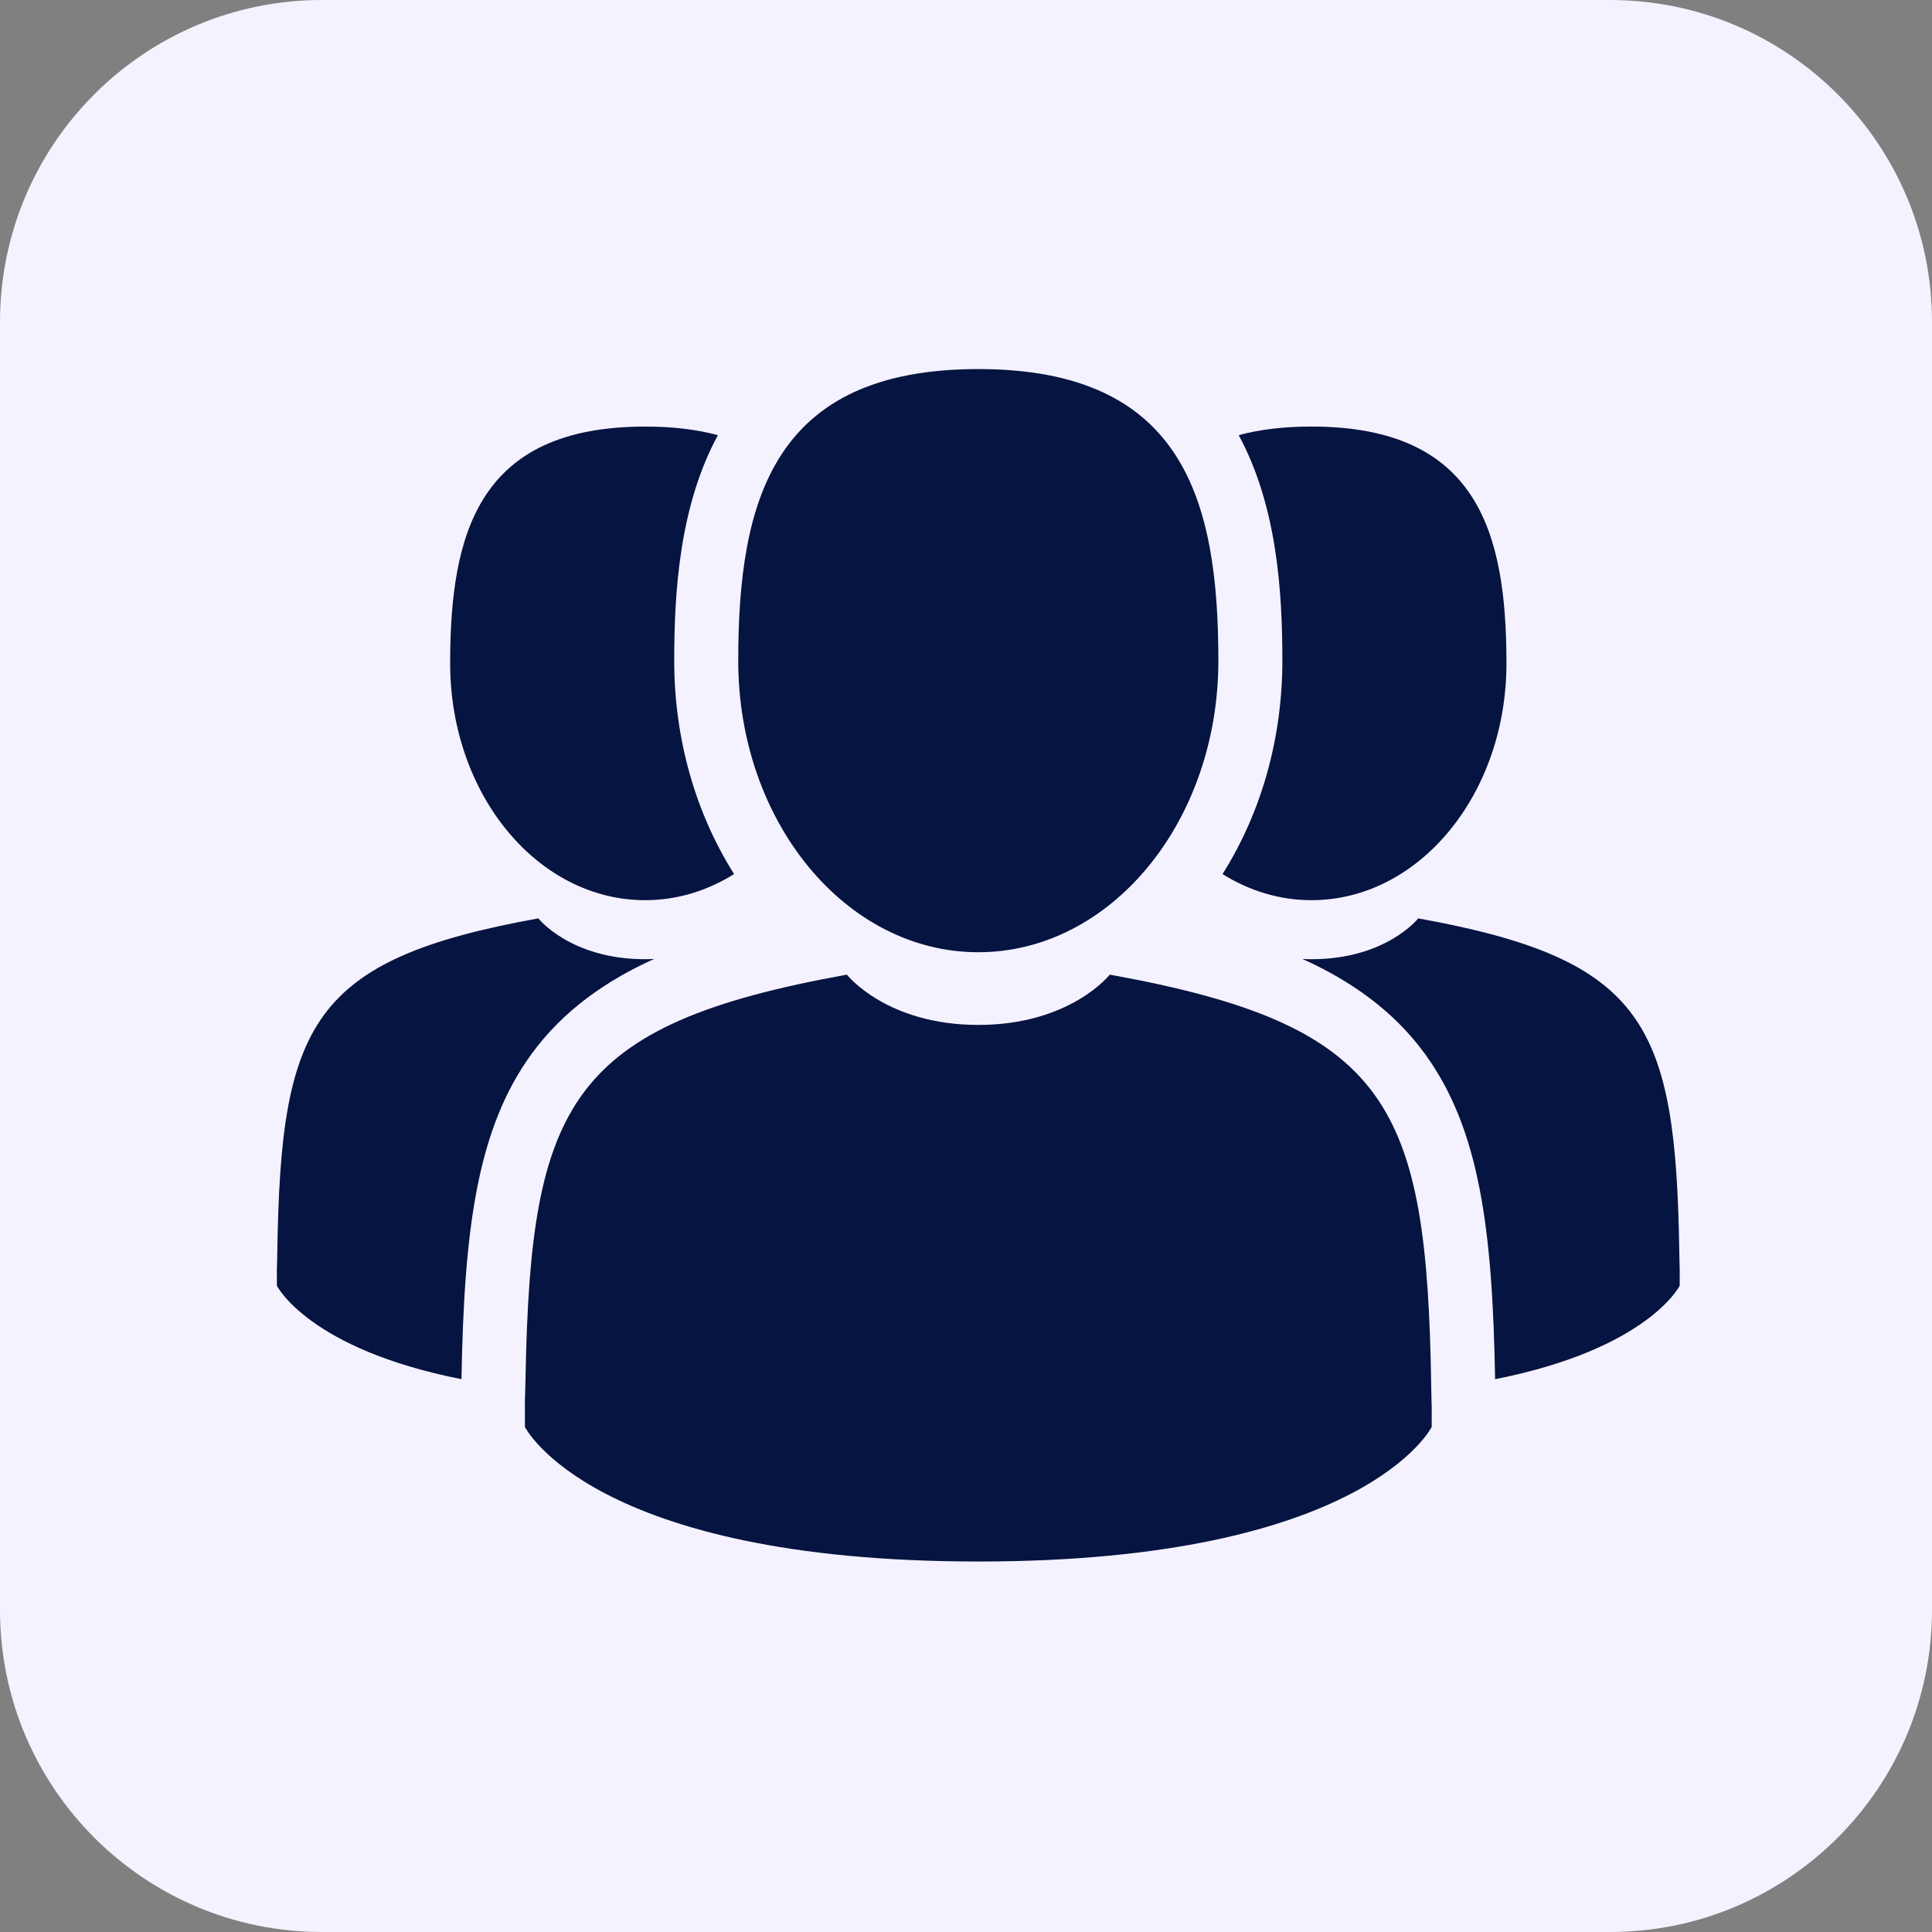
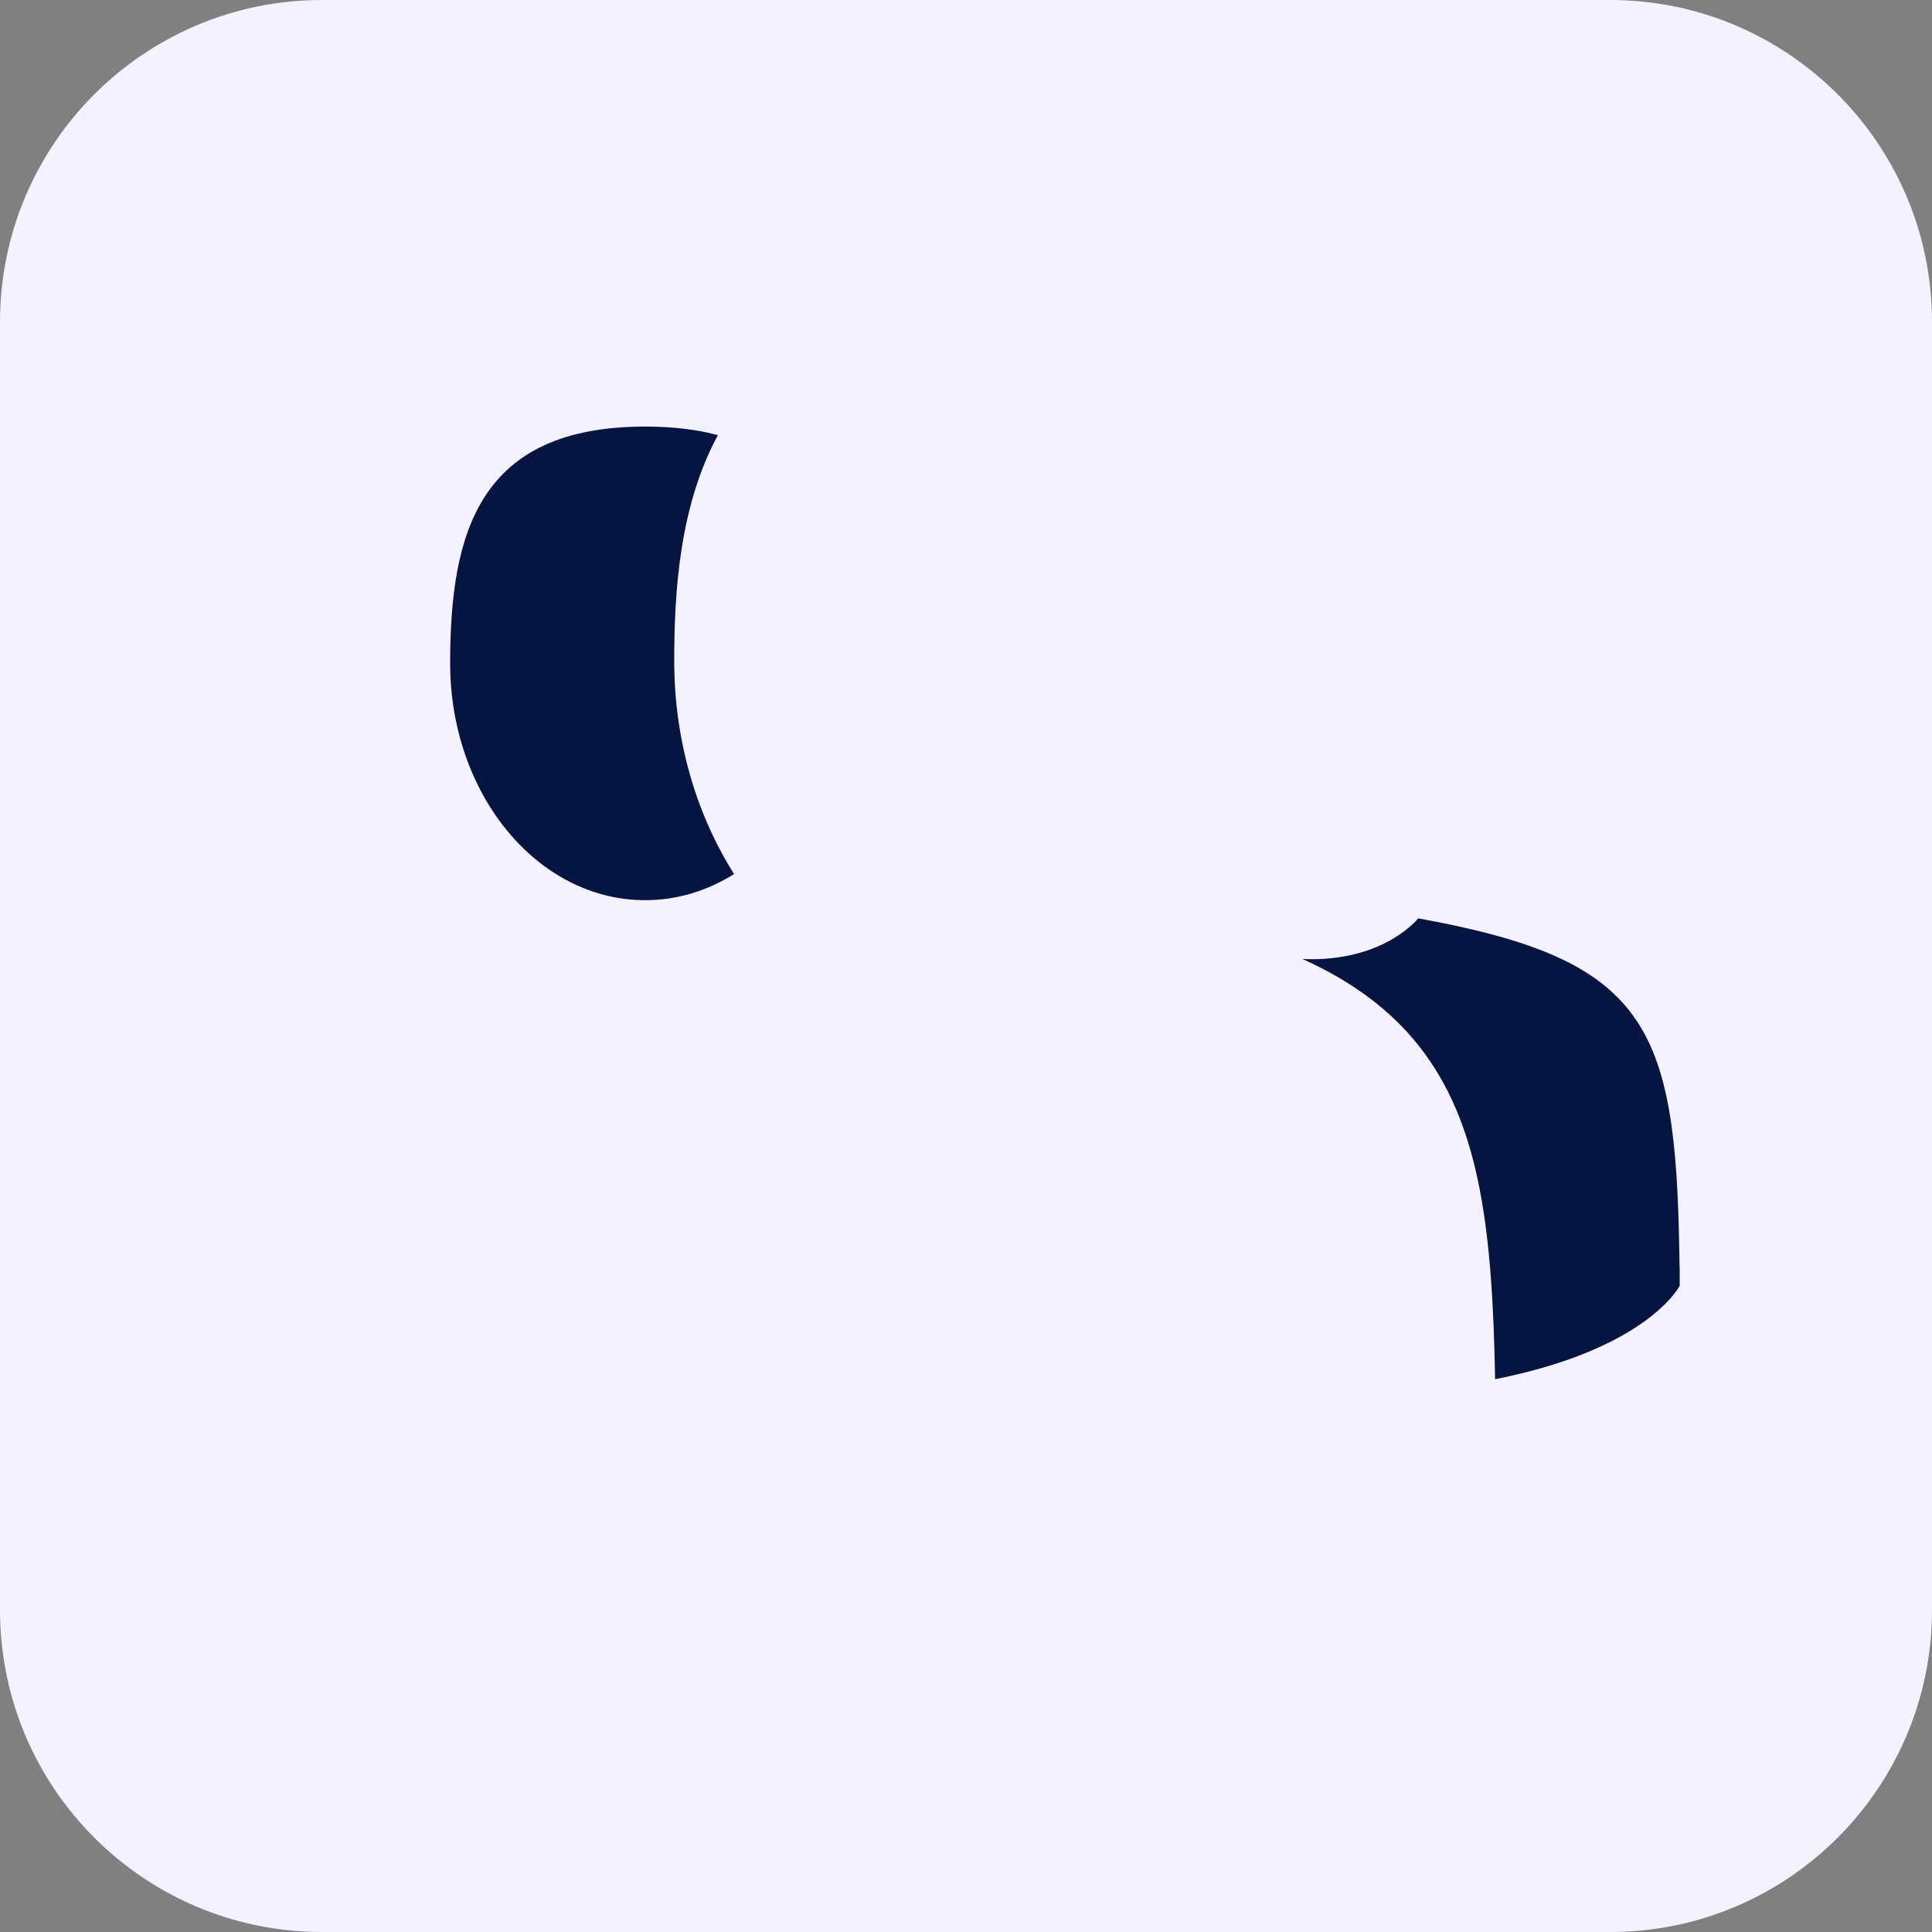
<svg xmlns="http://www.w3.org/2000/svg" version="1.1" id="Layer_1" x="0px" y="0px" width="72px" height="72px" viewBox="0 0 72 72" enable-background="new 0 0 72 72" xml:space="preserve">
  <rect x="0" y="0" width="72" height="72" fill="#808080" stroke="none" />
  <path fill="#F5F2FF" d="M72,60c0,6.627-5.373,12-12,12H12C5.373,72,0,66.627,0,60V12C0,5.373,5.373,0,12,0h48  c6.627,0,12,5.373,12,12V60z" />
  <g>
-     <path fill="#051441" d="M36.458,35.487c4.941,0,8.947-4.864,8.947-10.866s-1.315-10.867-8.947-10.867   c-7.631,0-8.946,4.865-8.946,10.867S31.518,35.487,36.458,35.487z" />
-     <path fill="#051441" d="M53.337,51.641c-0.165-10.455-1.53-13.434-11.979-15.319c0,0-1.472,1.874-4.899,1.874   c-3.429,0-4.899-1.874-4.899-1.874c-10.335,1.864-11.783,4.8-11.974,14.979c-0.016,0.831-0.023,0.875-0.025,0.779   c0,0.181,0.001,0.516,0.001,1.098c0,0,2.487,5.015,16.897,5.015c14.409,0,16.896-5.015,16.896-5.015   c0-0.375,0.001-0.635,0.001-0.813C53.354,52.425,53.348,52.31,53.337,51.641z" />
-     <path fill="#051441" d="M48.874,33.547c4.014,0,7.267-3.951,7.267-8.825c0-4.875-1.068-8.826-7.267-8.826   c-1.042,0-1.939,0.112-2.711,0.321c1.432,2.64,1.627,5.846,1.627,8.403c0,2.897-0.785,5.663-2.23,7.954   C46.553,33.195,47.68,33.547,48.874,33.547z" />
    <path fill="#051441" d="M62.583,46.666c-0.135-8.491-1.243-10.91-9.73-12.441c0,0-1.194,1.522-3.979,1.522   c-0.115,0-0.227-0.004-0.337-0.01c1.77,0.798,3.379,1.908,4.563,3.534c2.05,2.81,2.521,6.584,2.618,12.128   c5.709-1.129,6.879-3.484,6.879-3.484c0-0.307,0-0.518,0.001-0.662C62.596,47.304,62.592,47.214,62.583,46.666z" />
    <path fill="#051441" d="M24.042,33.547c1.195,0,2.321-0.352,3.315-0.973c-1.446-2.291-2.231-5.057-2.231-7.953   c0-2.559,0.196-5.765,1.628-8.404c-0.772-0.209-1.669-0.32-2.712-0.32c-6.198,0-7.266,3.951-7.266,8.825   S20.029,33.547,24.042,33.547z" />
-     <path fill="#051441" d="M24.379,35.737c-0.11,0.005-0.222,0.01-0.337,0.01c-2.784,0-3.979-1.522-3.979-1.522   c-8.486,1.531-9.596,3.95-9.729,12.441c-0.01,0.548-0.014,0.638-0.016,0.587c0,0.145,0.001,0.354,0.001,0.662   c0,0,1.17,2.355,6.879,3.483c0.098-5.544,0.568-9.317,2.617-12.128C21.001,37.646,22.609,36.535,24.379,35.737z" />
  </g>
</svg>